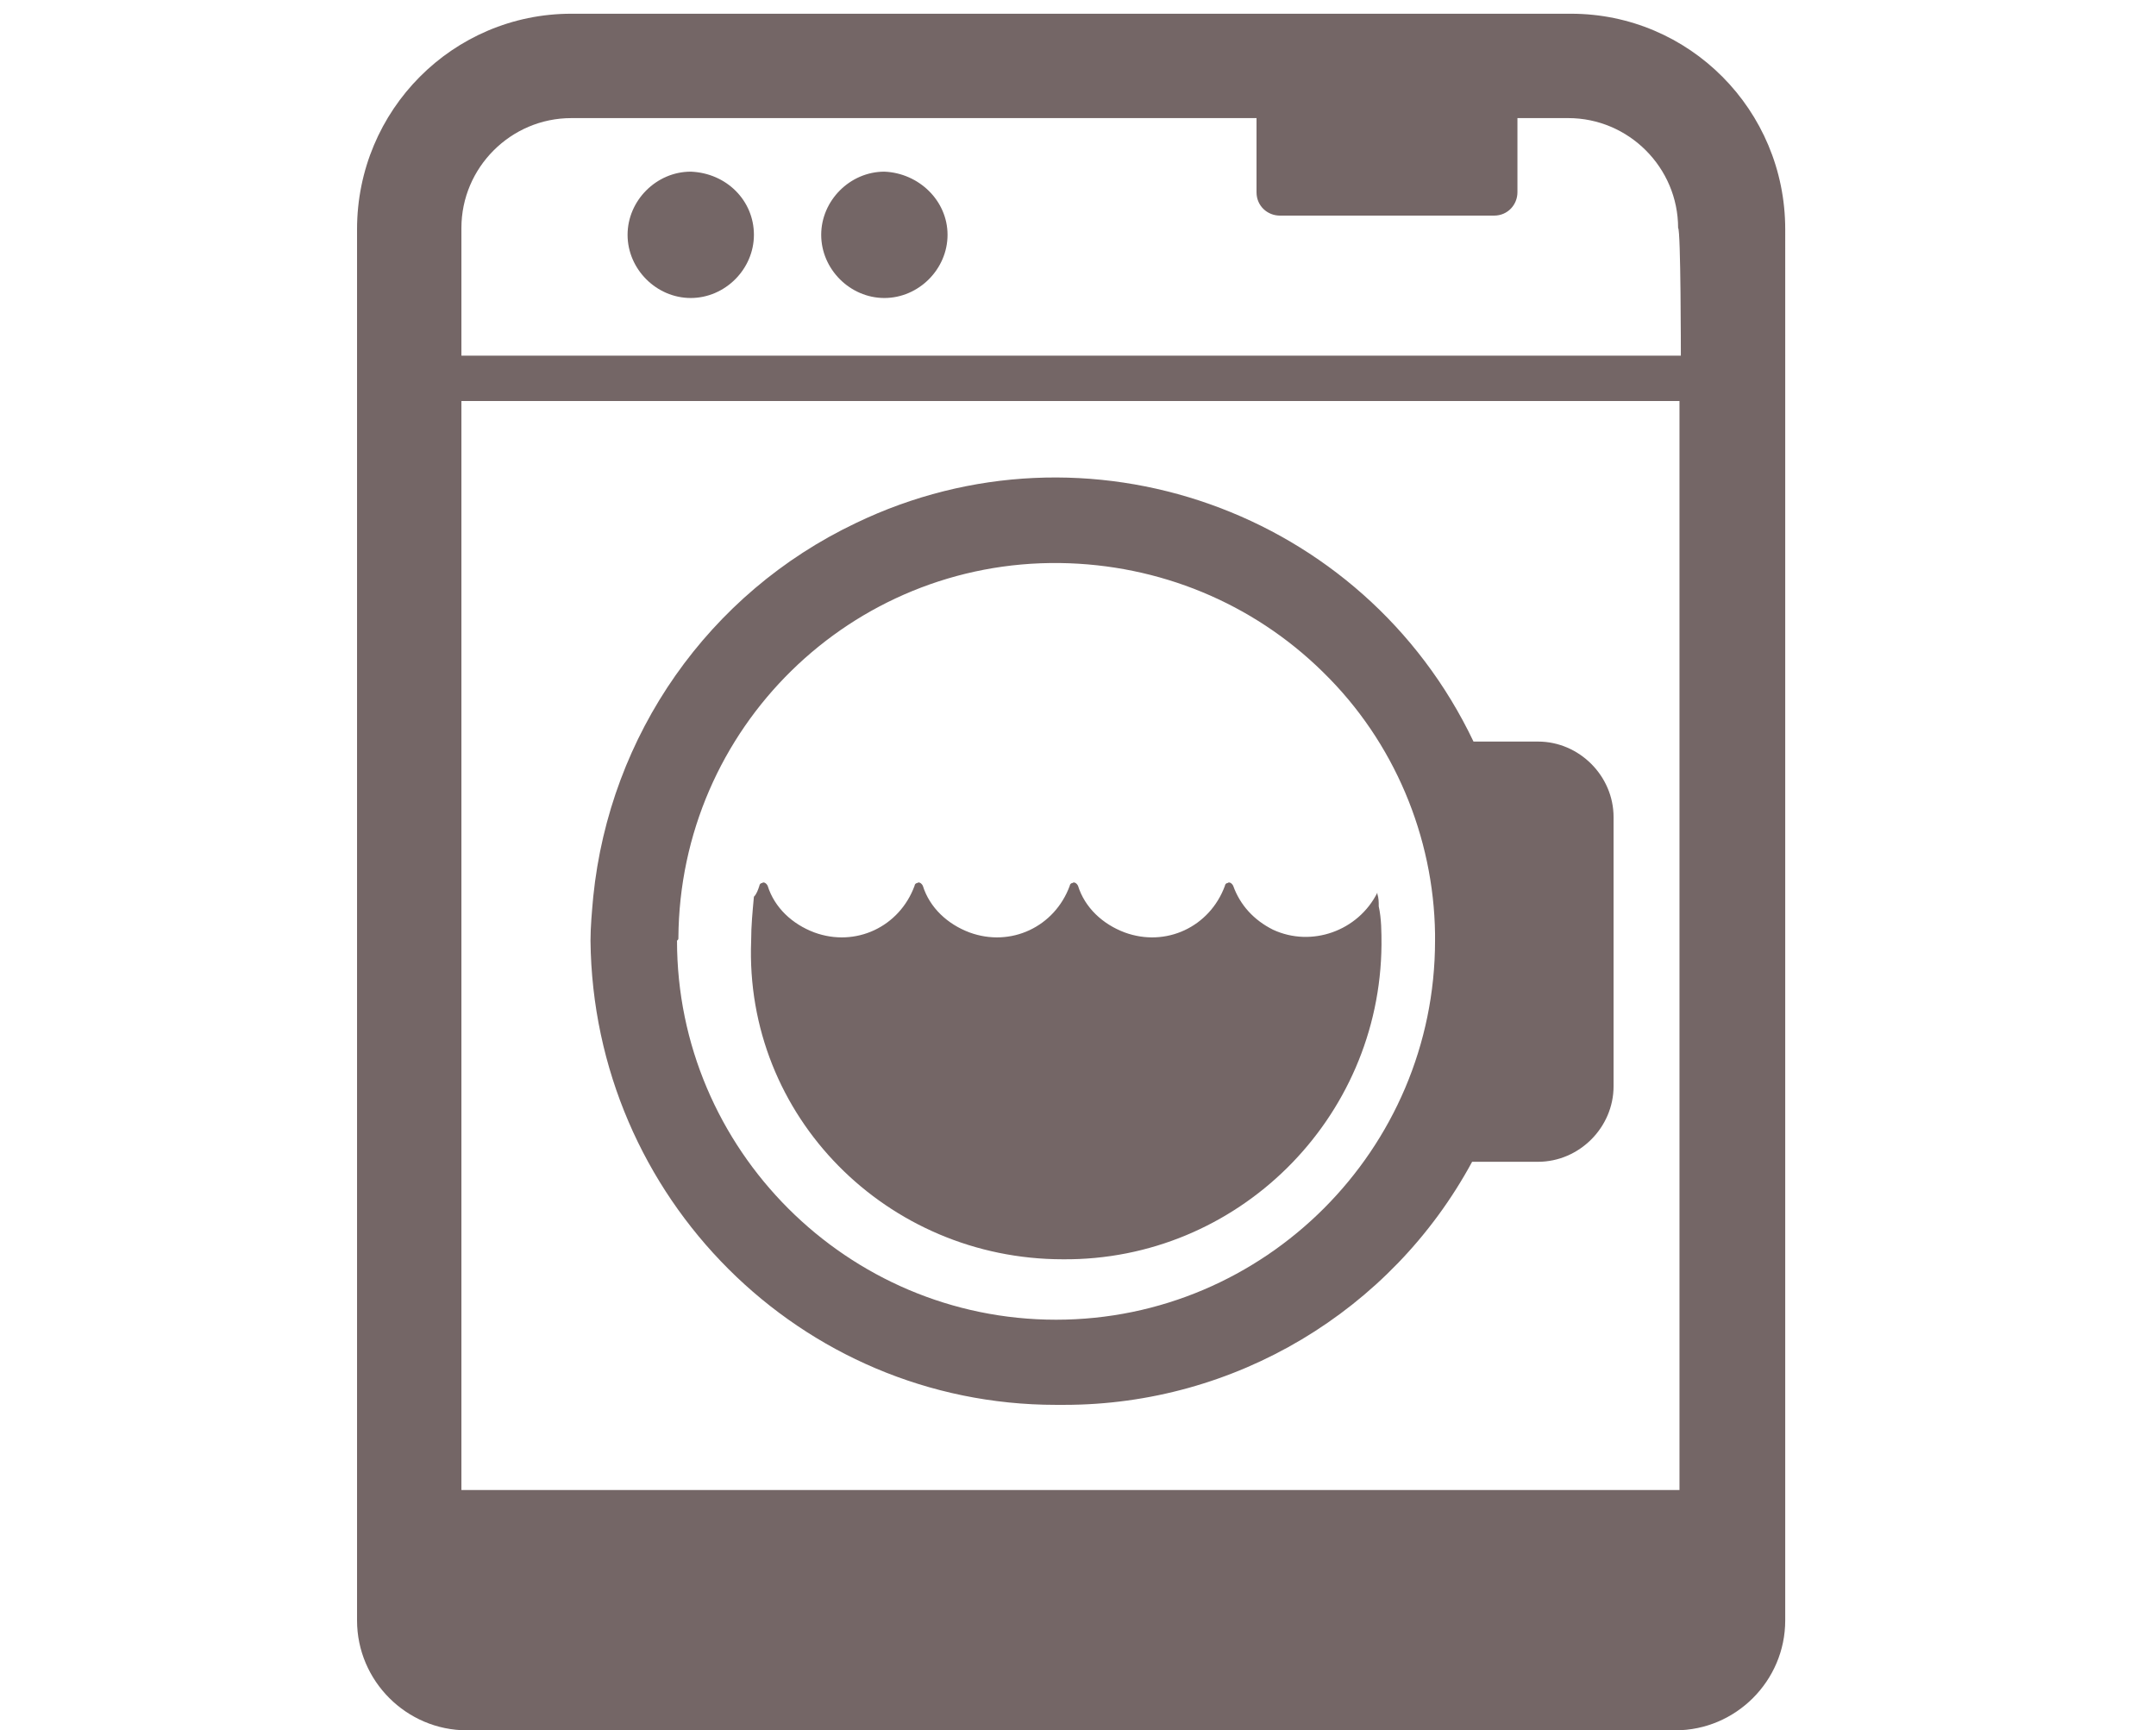
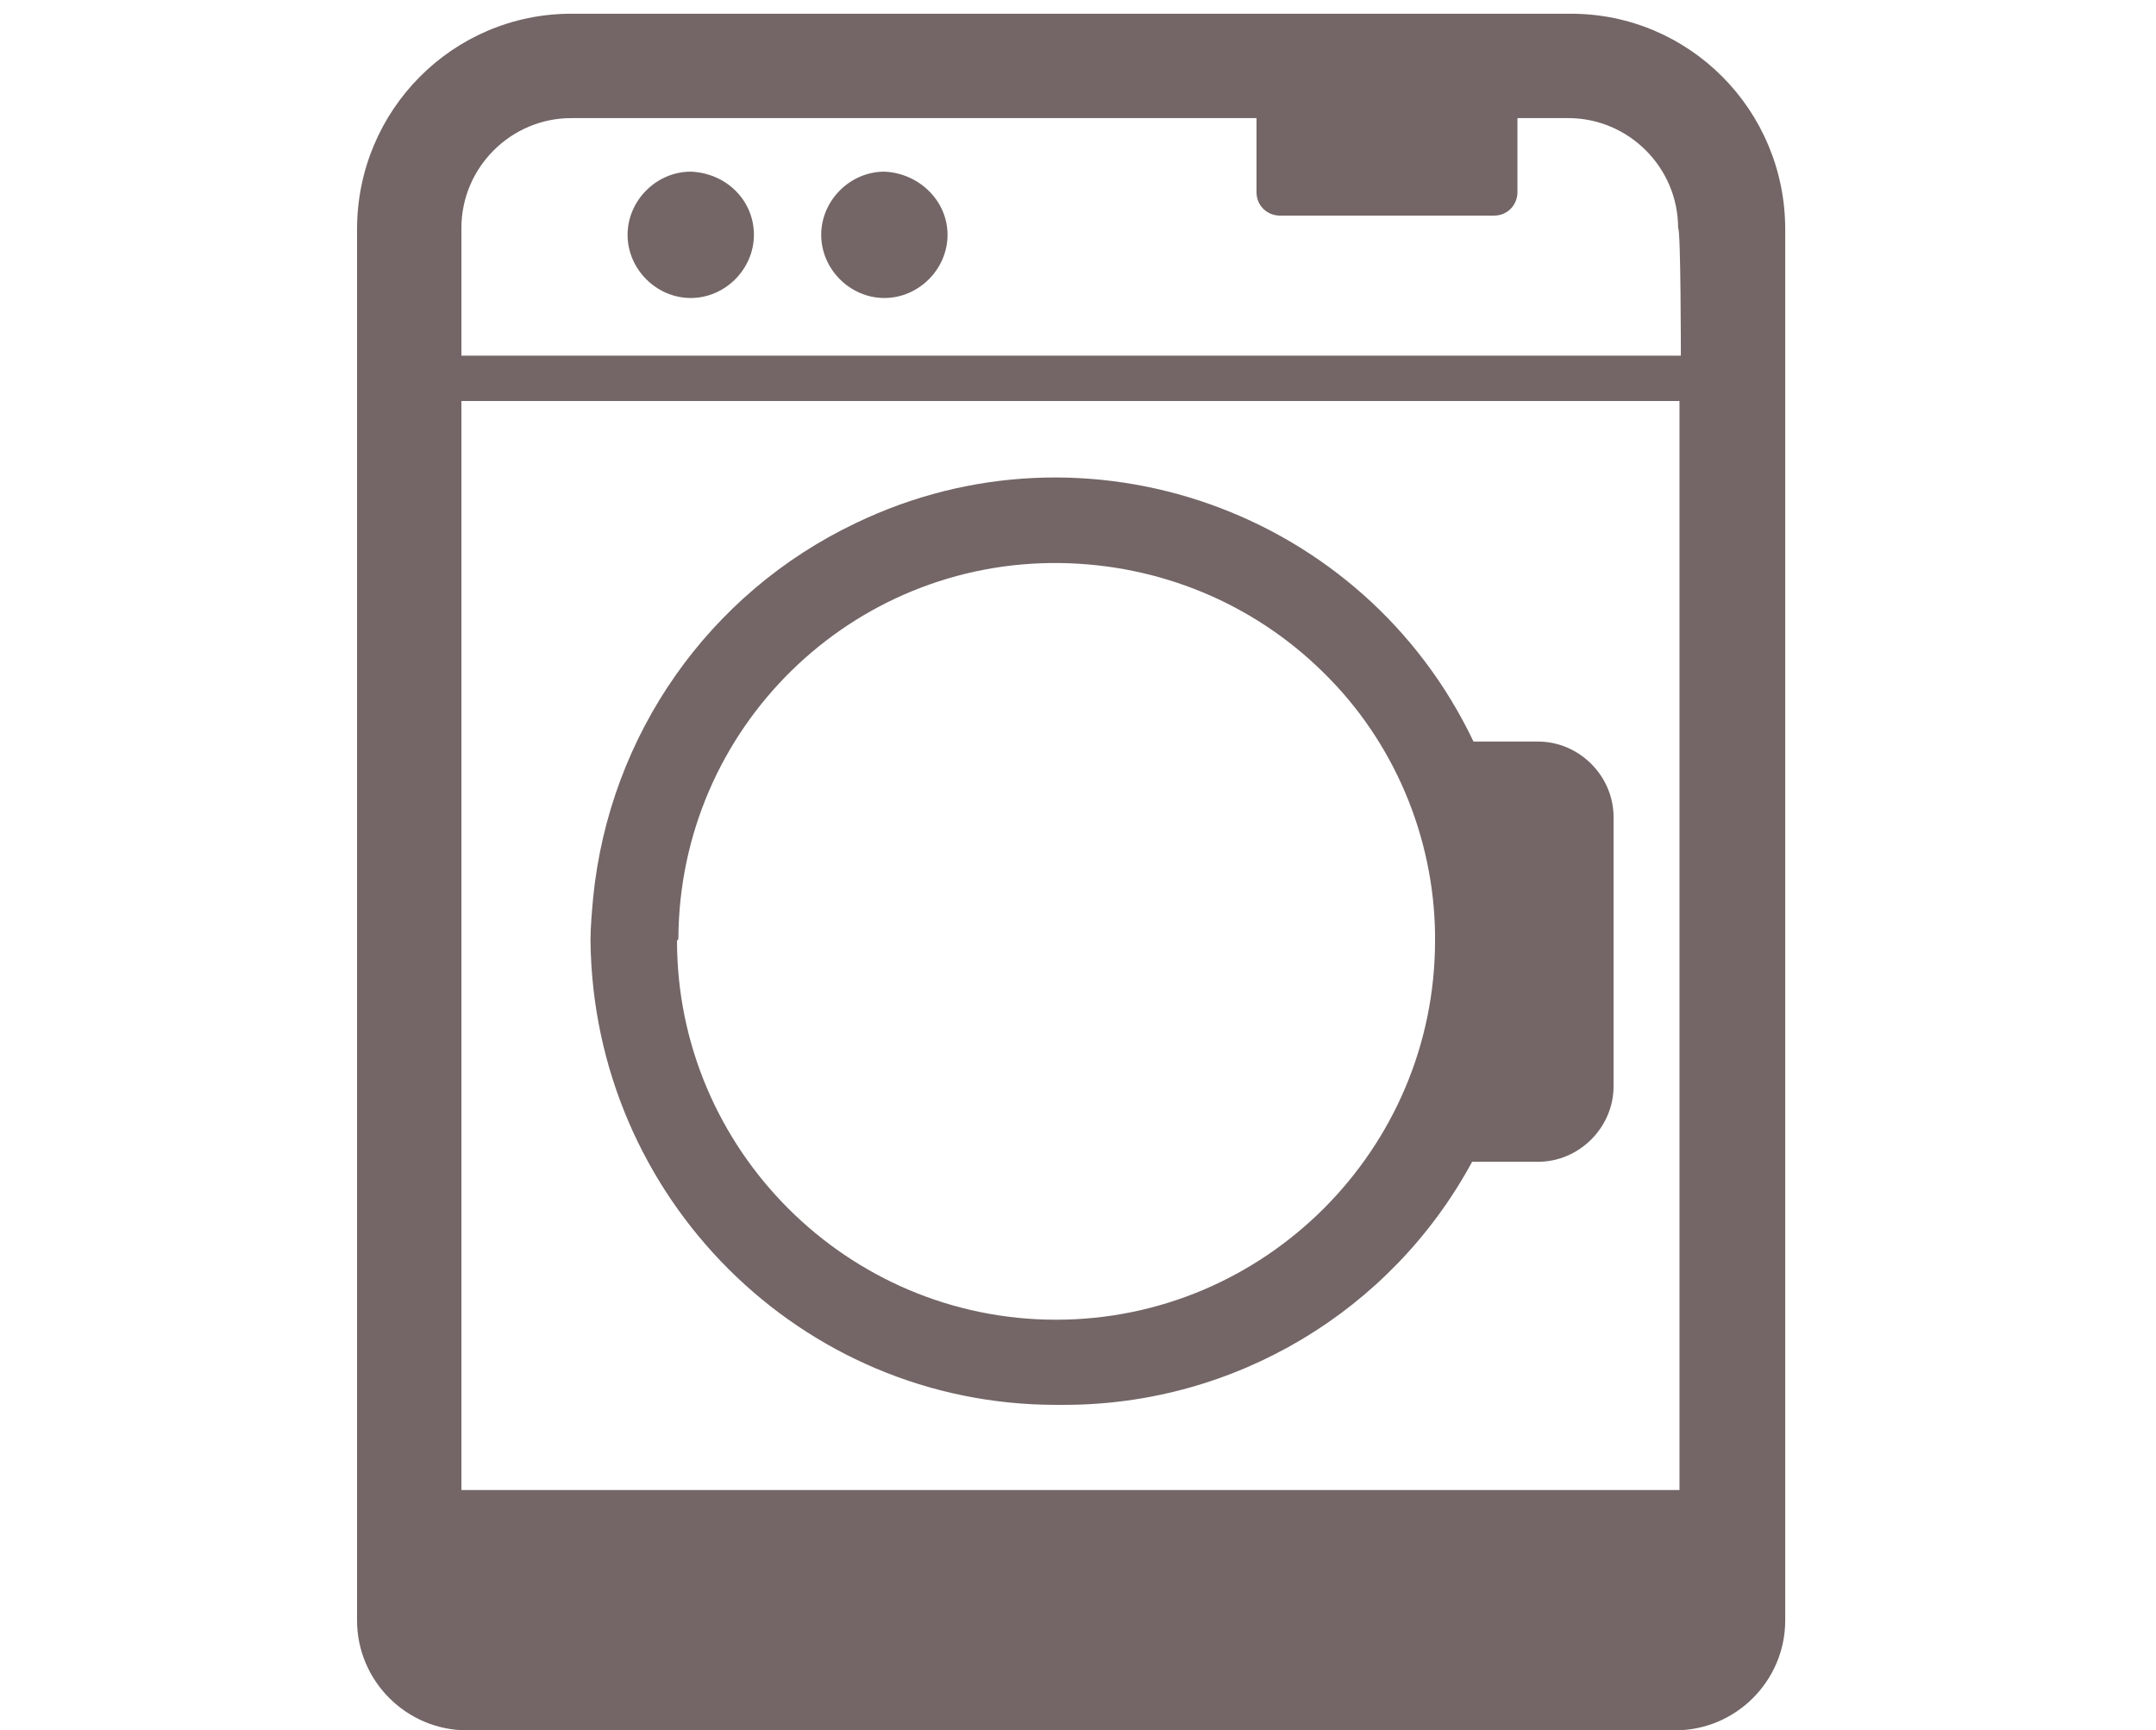
<svg xmlns="http://www.w3.org/2000/svg" viewBox="0 0 157 126" xml:space="preserve">
  <style>.st1{fill:#746666}</style>
-   <path style="fill:none" d="M0 0h157v126H0z" />
+   <path style="fill:none" d="M0 0v126H0z" />
  <path class="st1" d="M114.4 1H41.6C33 1 26 8 26 16.7V118c0 4.4 3.6 8 8 8h88c4.4 0 8-3.6 8-8V16.7C130 8 123 1 114.4 1zm8 107.5H33.6V29.2h88.7v79.3h.1zm0-82.6H33.6v-9.3c0-4.4 3.6-8 8-8h49.9V14c0 1 .8 1.7 1.7 1.7h15.6c1 0 1.7-.8 1.7-1.7V8.6h3.7c4.4 0 8 3.6 8 8 .2.1.2 9.3.2 9.3z" />
-   <path class="st1" d="M77.4 91.7c12.7.1 23.1-10.2 23.2-22.9 0-.9 0-1.9-.2-2.8 0-.3 0-.6-.1-.9V65c-1.4 2.8-4.8 4-7.6 2.7-1.4-.7-2.4-1.8-2.9-3.2-.1-.2-.3-.3-.4-.2-.1 0-.2.1-.2.2-1.1 3-4.3 4.5-7.3 3.4-1.6-.6-2.9-1.8-3.4-3.4-.1-.2-.3-.3-.4-.2-.1 0-.2.1-.2.2-1.1 3-4.3 4.5-7.3 3.4-1.6-.6-2.9-1.8-3.4-3.4-.1-.2-.3-.3-.4-.2-.1 0-.2.1-.2.2-1.1 3-4.3 4.5-7.3 3.4-1.6-.6-2.9-1.8-3.4-3.4-.1-.2-.3-.3-.4-.2-.1 0-.2.1-.2.2-.1.3-.2.6-.4.8-.1 1.1-.2 2.1-.2 3.2-.5 12.8 9.9 23.2 22.7 23.2z" />
  <path class="st1" d="M76.9 102.3h.6c12.4 0 23.8-6.8 29.7-17.7h4.8c3 0 5.5-2.5 5.5-5.5V59.5c0-3-2.5-5.5-5.5-5.5h-4.7c-8-16.8-28.2-24-45-15.9-10.7 5.1-17.9 15.4-19.1 27.2-.1 1.1-.2 2.2-.2 3.2.2 18.7 15.3 33.8 33.9 33.8zm-27.5-34C49.5 53 62 40.8 77.2 41c7.2.1 14 2.9 19.1 7.9l.1.1c5.1 5 8 11.9 8.1 19v.5c0 15.2-12.4 27.6-27.6 27.6S49.3 83.7 49.3 68.5c.1-.1.1-.1.1-.2zM50.3 12.5c-2.5 0-4.6 2.1-4.6 4.6s2.1 4.6 4.6 4.6 4.6-2.1 4.6-4.6-2-4.5-4.6-4.6zM64.4 12.5c-2.5 0-4.6 2.1-4.6 4.6s2.1 4.6 4.6 4.6 4.6-2.1 4.6-4.6-2.1-4.5-4.6-4.6z" />
</svg>